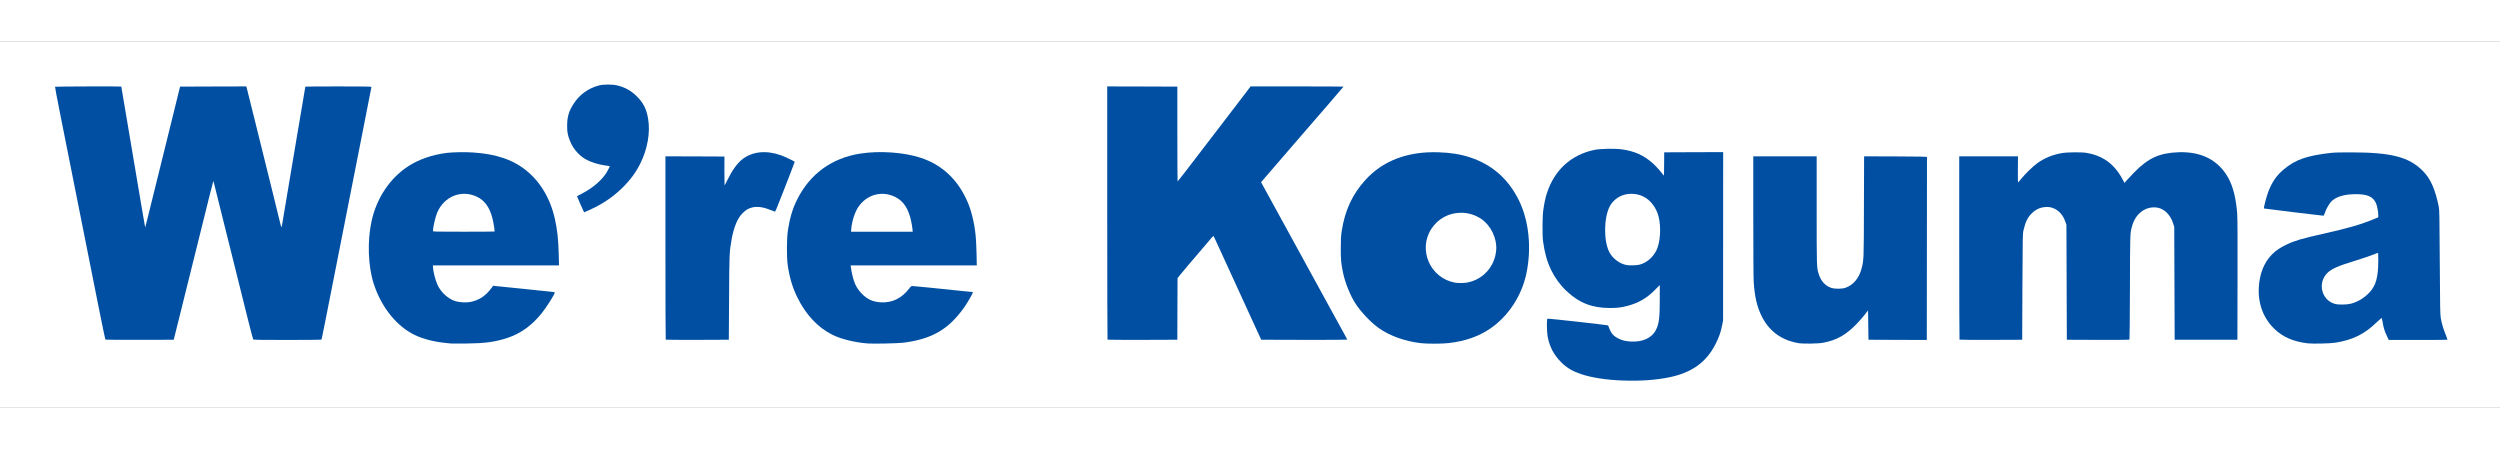
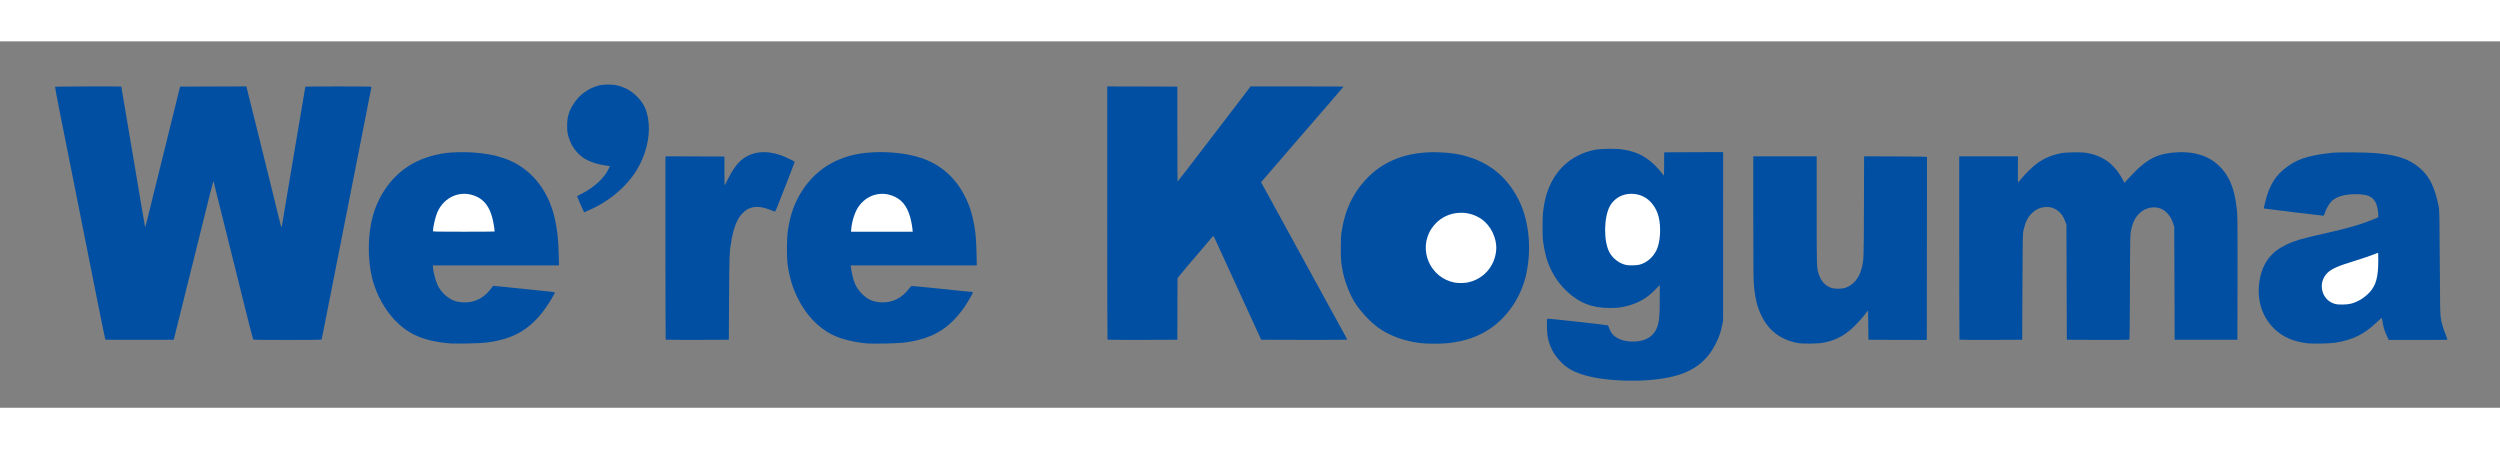
<svg xmlns="http://www.w3.org/2000/svg" version="1.0" width="167" height="30" viewBox="0 0 2968 435" preserveAspectRatio="xMidYMid meet">
  <rect x="0" y="0" width="2968" height="435" fill="#808080" stroke="none" />
  <g fill="#ffffff">
-     <path d="M0 217.50 l0 -217.50 1484 0 1484 0 0 217.50 0 217.50 -1484 0 -1484 0 0 -217.50z m1950.40 183.50 c46.45 -2.60 70.90 -15.15 85.10 -43.75 5.75 -11.55 8.35 -21.60 8.60 -33 0.10 -3.30 0.10 -47.70 0.05 -98.60 l-0.15 -92.65 -33.20 0 -33.20 0 -0.35 2.60 c-0.20 1.45 -0.30 7.70 -0.20 13.90 l0.20 11.25 -1.80 0.15 c-1.50 0.15 -1.95 -0.10 -2.70 -1.25 -1.70 -2.65 -8.70 -10.45 -11.90 -13.25 -10.95 -9.70 -21.60 -14.50 -36.75 -16.65 -8.20 -1.15 -23 -0.80 -30.15 0.70 -27.40 5.85 -46.90 23.70 -55.90 51.10 -3.60 11 -5.20 22.55 -5.25 37.95 0 12.35 0.40 16.90 2.55 27.50 5 25.05 19.30 46.15 39.55 58.40 15.90 9.65 37.45 12.30 56.60 6.95 12.95 -3.60 22.40 -9.25 32 -18.95 4.55 -4.65 5.50 -5.40 6.90 -5.40 l1.60 0 0 18.15 c0 19 -0.35 24.55 -2 31 -3.90 15.05 -14.60 21.55 -34.15 20.70 -7.50 -0.30 -11.10 -1.10 -16.10 -3.60 -5.50 -2.70 -8.60 -6.20 -10.75 -12.15 -0.65 -1.70 -1.35 -3.25 -1.55 -3.40 -0.25 -0.15 -12.30 -1.60 -26.80 -3.25 -14.55 -1.60 -29.95 -3.35 -34.30 -3.85 -4.30 -0.50 -7.95 -0.80 -8.10 -0.70 -0.55 0.60 -0.20 13.30 0.50 17.40 1.45 8.50 4.95 17.10 9.65 23.70 4.90 6.90 13.15 14 20.85 17.90 16.30 8.20 50 12.85 81.15 11.10z m-1374.40 -44.95 c13.80 -1.90 23.10 -4.30 32.50 -8.30 14.45 -6.20 29.35 -19.55 40.15 -36.15 3.35 -5.10 7.45 -12.15 7.25 -12.35 -0.10 -0.10 -3.65 -0.50 -7.90 -0.95 -52.60 -5.50 -61.15 -6.35 -61.50 -5.95 -0.15 0.25 -1.15 1.55 -2.25 2.90 -6.80 8.85 -13.90 13.45 -23.95 15.60 -5.20 1.10 -16.35 0.65 -21.05 -0.85 -8.90 -2.80 -17.50 -10.70 -21.50 -19.75 -2.90 -6.45 -5.25 -16.70 -5.25 -22.55 l0 -3.20 74.85 0 74.80 0 -0.30 -11.10 c-1.05 -34.10 -6.55 -56.65 -18.75 -76.30 -10.75 -17.30 -27.60 -30.60 -46.85 -37 -18.40 -6.15 -44.90 -8.65 -64.75 -6.10 -31.85 4.05 -56.25 18.50 -73 43.25 -11.25 16.65 -17.70 37.30 -18.90 60.75 -1.50 28.85 4.95 55.10 18.75 76.25 4.70 7.15 7.20 10.30 12.90 16.20 14.90 15.40 32.50 23.25 58.25 26 2.90 0.30 6.05 0.65 7 0.75 0.95 0.10 8.60 0.15 17 0.05 11.85 -0.15 16.90 -0.40 22.50 -1.20z m494.75 0.25 c34.10 -4.30 53.85 -15.70 72.45 -42 2.40 -3.35 9.35 -14.90 9.15 -15.10 -0.05 -0.05 -3.70 -0.50 -8.10 -0.95 -4.40 -0.45 -12.25 -1.25 -17.50 -1.80 -5.20 -0.55 -17.15 -1.75 -26.50 -2.75 l-17 -1.75 -0.90 1.15 c-6.65 8.45 -10.55 11.85 -16.60 14.70 -6.20 2.85 -9.10 3.45 -18 3.45 -9.10 0 -12.75 -0.80 -18.75 -4.15 -4.35 -2.40 -10.65 -8.80 -13.35 -13.60 -3.50 -6.25 -6.25 -16.10 -6.95 -24.85 l-0.35 -4.15 74.90 0 74.90 0 -0.30 -12.85 c-0.75 -33.20 -6.60 -56.20 -19.15 -75.60 -9.30 -14.25 -21.85 -25.30 -36.80 -32.30 -20.45 -9.55 -52.20 -13.15 -79.05 -9 -23.70 3.70 -44.90 14.80 -59.15 31.05 -14.80 16.85 -23.10 35.30 -26.75 59.70 -1.45 9.70 -1.60 29.05 -0.30 38.50 2.05 14.60 5.75 26.95 11.60 38.75 10.05 20.35 24.15 35.40 41.15 43.95 10.35 5.25 27.10 9.35 42.60 10.50 6.70 0.45 32.50 -0.15 38.75 -0.90z m647.75 0.40 c32.65 -3.75 56.65 -17.35 74.35 -42.10 19.35 -27.05 25.80 -65.55 17.10 -101.50 -5.65 -23.20 -18.45 -44.05 -35.45 -57.60 -23.40 -18.60 -59.10 -26.40 -94 -20.50 -23.15 3.95 -43.10 14.60 -58 31.05 -15.45 17 -24.35 36.15 -28.05 60.60 -0.90 5.65 -1.10 9.45 -1.15 18.60 -0.05 12.15 0.40 16.75 2.50 27.25 2.45 12.25 8.75 27.90 15.05 37.50 6.60 10.05 18.05 22.10 27.20 28.65 13.05 9.35 30.80 15.80 49.80 18.10 7.65 0.90 22.55 0.90 30.65 -0.05z m445.65 -0.65 c15.25 -3.05 26.05 -9.20 38.35 -21.90 3.15 -3.25 7.55 -8.20 9.70 -11 3.60 -4.70 4.10 -5.15 5.65 -5.15 l1.65 0 0.10 17.40 0.15 17.35 33.15 0.15 33.10 0.10 0 -107.50 0 -107.50 -35.75 0 -35.70 0 -0.20 59.65 c-0.15 64.35 -0.10 62.80 -2.85 73.75 -2.80 11.05 -9.85 19.45 -19.05 22.65 -2.75 0.95 -4.20 1.15 -10.20 1.10 -5.75 0 -7.50 -0.20 -9.85 -1.05 -7.05 -2.55 -12 -7.95 -14.60 -16 -2.45 -7.45 -2.45 -6.65 -2.65 -75.45 l-0.20 -64.65 -36 0 -35.95 0 0 69.40 c0 66 0.25 78.85 1.55 88.10 3.65 26.30 13.35 43.30 30.85 53.90 5.45 3.30 14.30 6.30 22.35 7.60 5.15 0.80 20.25 0.25 26.40 -0.95z m606.85 0.20 c20.75 -3.30 34.60 -10.15 49.35 -24.40 5.05 -4.90 5.75 -5.40 7.20 -5.25 l1.60 0.15 1.15 6 c1.25 6.85 2 9.30 4.80 15.30 1.90 4.10 2.10 4.35 3.80 4.65 2.70 0.45 64.10 0.35 64.10 -0.10 0 -0.20 -0.80 -2.40 -1.75 -4.85 -2.50 -6.30 -4.15 -12.15 -5.10 -18 -0.70 -4.35 -0.85 -13.05 -1.15 -66.50 -0.40 -65.95 -0.20 -61.90 -2.95 -73.30 -2.50 -10.65 -6.45 -20.30 -11.30 -27.75 -1.10 -1.60 -3.75 -4.75 -6 -7 -16.15 -16.20 -37.10 -21.75 -82.75 -21.90 -20.40 -0.05 -30.70 0.85 -45 4.05 -14.70 3.25 -24.25 7.75 -34.25 16.20 -8.50 7.15 -13.55 14.40 -18.25 26.15 -1.85 4.75 -5.10 16.90 -4.60 17.35 0.55 0.45 66.55 8.10 67.35 7.75 0.40 -0.15 0.75 -0.50 0.75 -0.85 0 -1.35 3.25 -8.45 5.30 -11.55 3.75 -5.65 8.60 -8.75 16.95 -10.90 7.65 -2 24.35 -2.25 30.50 -0.45 5.40 1.55 9.35 4.85 11.55 9.65 1.50 3.25 2.70 10.25 2.70 15.55 l0 4.15 -4.90 2 c-16.15 6.70 -30.30 10.80 -61.85 17.85 -28.80 6.40 -40.15 10.30 -51.35 17.55 -22.40 14.45 -30.45 48.60 -17.65 75 5.70 11.85 15.25 21.55 26.70 27.20 6.55 3.25 15.90 5.85 25.05 7 5.65 0.65 23.85 0.25 30 -0.75z m-2567.90 -3.55 l1.85 -0.30 7.05 -28.60 c5.95 -24 21.05 -84.80 35.50 -143.05 1.95 -7.70 3.60 -14.50 3.75 -15.10 0.20 -0.90 0.60 -1.15 2 -1.15 1.40 0 1.80 0.20 2 1.15 0.15 0.60 7.80 31.35 17 68.30 9.25 36.95 19.60 78.60 23.05 92.50 3.45 13.90 6.50 25.55 6.80 25.90 0.40 0.50 8.65 0.65 39.20 0.65 22.45 0 38.75 -0.20 38.90 -0.45 0.15 -0.25 2 -9.10 4.05 -19.65 2.10 -10.50 5.70 -28.70 8 -40.40 5.15 -25.90 16 -81.15 24.50 -124.25 3.45 -17.60 8.40 -42.70 11 -55.75 7.50 -37.95 11.25 -56.95 11.25 -57.25 0 -0.15 -16.85 -0.25 -37.50 -0.25 -20.60 0 -37.50 0.15 -37.50 0.30 0 0.15 -1.80 11 -4.05 24.10 -2.20 13.10 -6.35 37.60 -9.20 54.35 -4.55 26.65 -13.80 82.05 -14.55 86.65 -0.25 1.45 -0.40 1.60 -2.10 1.60 l-1.85 0 -0.95 -4.10 c-0.50 -2.30 -5.85 -24.05 -11.90 -48.40 -6 -24.35 -14.65 -59.20 -19.20 -77.50 -4.55 -18.30 -8.45 -34.10 -8.75 -35.15 l-0.50 -1.85 -37.80 0.10 -37.85 0.15 -2.60 10.50 c-1.40 5.80 -7.15 28.95 -12.70 51.50 -5.55 22.55 -13.65 55.30 -18 72.75 l-7.85 31.75 -1.85 0.15 c-1 0.10 -1.80 0 -1.80 -0.15 0 -0.40 -7.55 -45.60 -12.20 -73 -5.65 -33.20 -15.80 -93.35 -15.80 -93.60 0 -0.10 -17 -0.15 -37.75 -0.15 l-37.75 0 0.25 1.15 c0.15 0.60 6.10 30.60 13.30 66.60 7.15 36.05 16.60 83.50 20.95 105.50 4.40 22 11.75 58.95 16.35 82.10 l8.35 42.10 1.55 0.20 c2.55 0.30 73.40 0.35 75.35 0.05z m660.95 -49.45 c0.30 -52.65 0.35 -54.55 2.95 -69.25 2.55 -14.55 7.05 -25.45 12.95 -31.45 5.85 -5.95 11.20 -7.85 21.05 -7.45 5.70 0.25 10.50 1.45 16.55 4.05 l1.85 0.80 2.85 -7.35 c10.15 -26 18.75 -48.25 18.75 -48.60 0 -0.45 -11 -5.70 -15.25 -7.20 -8.65 -3.10 -17.35 -4.30 -23.90 -3.30 -16.20 2.45 -26.55 11.65 -36.90 32.90 -3 6.05 -3 6.10 -4.75 6.10 l-1.70 0 0 -17.25 0 -17.25 -33.50 0 -33.50 0 0 107.15 c0 58.95 0.15 107.35 0.35 107.50 0.15 0.20 16.45 0.30 36.10 0.25 l35.80 -0.15 0.30 -49.50z m532.30 13.25 c0.05 -19.95 0.10 -36.50 0.10 -36.85 0.05 -0.50 21.55 -26 34.50 -40.90 2.40 -2.75 5.10 -5.95 6.05 -7.15 1.50 -1.90 1.90 -2.15 3.50 -2 2.05 0.15 1.75 -0.30 8.70 14.90 3.90 8.55 13.35 29.15 26.90 58.75 3.05 6.60 7.85 17.05 10.65 23.25 2.85 6.20 6.70 14.65 8.65 18.75 l3.45 7.50 48.80 0.15 c26.90 0.05 48.85 0 48.85 -0.15 0 -0.15 -0.30 -0.80 -0.70 -1.40 -0.40 -0.60 -3.90 -6.95 -7.80 -14.10 -11.25 -20.55 -29.45 -53.75 -34.25 -62.50 -2.40 -4.40 -6.90 -12.60 -10 -18.25 -3.10 -5.65 -9.50 -17.35 -14.25 -26 -4.75 -8.65 -13.15 -23.95 -18.65 -34 -5.50 -10.05 -11.20 -20.45 -12.65 -23.15 -1.50 -2.70 -2.70 -5.50 -2.70 -6.20 0 -0.85 0.85 -2.30 2.40 -4.10 3.35 -3.90 14.65 -17 34.35 -39.80 24.60 -28.40 26.65 -30.75 43.45 -50.15 8.40 -9.75 15.30 -17.75 15.30 -17.90 0 -0.10 -23.60 -0.20 -52.45 -0.20 l-52.40 0 -3.25 4.40 c-1.80 2.40 -8.85 11.65 -15.75 20.60 -11 14.40 -19.80 25.85 -57.85 75.50 -9.05 11.80 -9.50 12.25 -11.25 12.40 l-1.85 0.15 0.20 -50.80 c0.10 -27.90 0.05 -53.35 -0.15 -56.50 l-0.35 -5.75 -39.95 0 -39.95 0 0 148.65 c0 81.80 0.15 148.85 0.35 149 0.15 0.20 18.25 0.30 40.10 0.25 l39.80 -0.15 0.10 -36.25z m1003.15 -26.50 c0.30 -62.70 0.30 -62.75 1.40 -67.65 2.15 -9.40 4.95 -15.10 9.70 -19.65 5.20 -5.05 9.90 -7.10 17.40 -7.55 2.90 -0.15 5.85 -0.05 7.60 0.30 8.35 1.75 14.85 8 17.95 17.30 l1.20 3.50 0.25 68.25 0.25 68.25 35.75 0 35.75 0 0.25 -61.75 c0.30 -66.15 0.25 -64.35 2.80 -73.50 2.45 -8.75 7.85 -15.80 14.75 -19.20 4.65 -2.30 8.40 -2.95 14.70 -2.70 4.35 0.20 5.45 0.45 8.40 1.85 6.25 3 11.30 9.30 13.80 17.20 l1.30 4.10 0.15 66.85 0.15 66.80 5.60 0.35 c3.10 0.15 19.20 0.25 35.85 0.15 l30.25 -0.15 0.15 -69.25 c0.10 -48.10 0 -71.70 -0.40 -77.25 -2.10 -29.35 -9.90 -47.95 -25.40 -60.30 -11.10 -8.90 -26.50 -13.50 -42.60 -12.75 -15.50 0.70 -27.05 4.30 -37.75 11.90 -4.95 3.45 -16.50 14.45 -21.65 20.55 -2.80 3.35 -3.45 3.85 -4.85 3.85 -1.50 0 -1.75 -0.25 -3.50 -3.60 -9.70 -18.55 -23.10 -28.45 -43.25 -32 -5.50 -0.95 -20.05 -0.80 -26.25 0.30 -10.95 1.90 -20.40 5.80 -28.95 11.85 -5.20 3.70 -15.25 13.50 -19.55 19.05 -2.80 3.60 -3.15 3.90 -4.85 3.90 l-1.90 0 0 -15.50 0 -15.50 -33.25 0 -33.25 0 0 107.15 c0 58.95 0.15 107.35 0.35 107.50 0.15 0.20 16.30 0.30 35.85 0.25 l35.55 -0.15 0.25 -62.75z m-1695.75 -93.95 c13.40 -6.65 23.10 -13.50 33.20 -23.30 18.60 -18.10 29.05 -39 31.55 -63.20 0.80 -7.65 0.05 -15.05 -2.35 -23.80 -2 -7.40 -5.80 -13.35 -12.50 -19.80 -18.50 -17.80 -45.75 -17.35 -64.15 1.05 -9.55 9.50 -14.70 21.20 -14.65 33.25 0 8.80 2.70 17.40 7.95 25.10 8.15 12.10 20.20 18.35 40.35 20.90 2.25 0.30 2.35 0.40 2.35 1.90 0 0.90 -0.70 3.05 -1.50 4.80 -5.25 11.05 -17.50 22.25 -32.50 29.80 -2.05 1.05 -3.80 1.90 -3.90 2 -0.05 0.05 1.40 3.50 3.25 7.65 2.30 5.20 3.60 7.60 4.15 7.60 0.45 0 4.40 -1.80 8.75 -3.95z" />
    <path d="M1930 267.15 c-8.50 -1.40 -17.05 -7.80 -21.05 -15.70 -6.90 -13.70 -6.50 -43.60 0.70 -57.15 3.60 -6.80 10.25 -11.95 17.85 -13.85 3.60 -0.90 5.15 -1.05 11 -0.80 6.90 0.25 9.60 0.85 14.30 3.25 8.35 4.25 15.10 13.15 17.70 23.35 3.45 13.60 2.30 33.65 -2.50 43.35 -4.35 8.75 -12 15.10 -20.55 17.15 -3 0.70 -14.15 0.95 -17.45 0.40z" />
    <path d="M512.50 225.15 c0 -5.65 2.60 -17.55 5.05 -23.35 4.70 -11 14.25 -19.35 24.70 -21.55 4.60 -0.95 12.85 -0.95 17.65 0.05 9.75 1.95 17.80 8.15 22.25 17.20 1.35 2.70 2.95 7.15 3.80 10.35 1.55 6 3.35 17.70 2.85 18.90 -0.25 0.65 -5.10 0.75 -38.30 0.75 l-38 0 0 -2.35z" />
    <path d="M1009.15 222.40 c0.35 -6.05 2.15 -14.25 4.30 -19.65 4.20 -10.50 12.65 -18.65 22.45 -21.80 4.70 -1.50 13.85 -1.85 19.60 -0.75 9.25 1.70 17.05 7.20 21.75 15.20 3.85 6.55 6.95 17.85 7.60 27.50 l0.30 4.60 -38.15 0 -38.15 0 0.30 -5.10z" />
    <path d="M1725.75 287.95 c-14 -2.60 -26.15 -12.35 -31.20 -25 -2.30 -5.80 -3.05 -9.15 -3.40 -15.45 -1.05 -21.50 11.85 -39.40 32.10 -44.50 5.70 -1.40 17 -1.40 22.55 0 4.35 1.10 10.95 4.10 14.55 6.55 8.55 5.90 15 16.35 16.95 27.55 0.95 5.45 0.70 14.40 -0.55 19.10 -4.40 16.65 -16.80 28.45 -33.15 31.60 -4.05 0.75 -13.95 0.85 -17.85 0.15z" />
    <path d="M2770.65 313.25 c-7.65 -2.10 -12.90 -7.35 -14.90 -15 -0.85 -3.35 -1 -10.90 -0.20 -14.20 1.60 -7.10 6.10 -12.15 14.50 -16.25 5.20 -2.55 9.40 -4.05 32.95 -11.55 4.80 -1.50 11 -3.65 13.75 -4.75 2.75 -1.10 5.75 -2 6.65 -2 l1.60 0 0 10.65 c0 11.75 -0.50 17.60 -2.05 23.60 -2.95 11.60 -10.65 20.55 -22.50 26.25 -6.65 3.15 -10.80 4 -19.65 3.95 -4.85 0 -8.50 -0.25 -10.15 -0.70z" />
  </g>
  <g fill="#004fa3">
    <path d="M1926.25 402.65 c-19.75 -0.75 -36.80 -3.40 -49.50 -7.70 -10.25 -3.50 -16.80 -7.45 -23.50 -14.15 -8.70 -8.70 -13.90 -18.80 -16 -31 -1 -5.85 -1.05 -20.20 -0.10 -20.60 0.90 -0.30 70.95 7.50 71.80 8 0.20 0.15 0.90 1.70 1.55 3.40 2.15 5.95 5.25 9.45 10.75 12.15 4.65 2.30 8.45 3.25 14.60 3.60 14.30 0.85 25.25 -4.15 30.10 -13.80 3.65 -7.20 4.55 -14.35 4.55 -36.55 l0 -16.70 -5.40 5.45 c-10 10.20 -19.85 15.90 -33.35 19.40 -7.40 1.90 -11.60 2.40 -20.55 2.40 -21.05 0.05 -36.55 -6.05 -51.55 -20.25 -7.45 -7.05 -13.60 -15.50 -18.20 -24.95 -4.75 -9.90 -7.65 -20.15 -9.50 -33.85 -1 -7.25 -0.85 -29.70 0.25 -37.25 1.20 -8.50 2.55 -14.80 4.35 -20.20 9 -27.40 28.45 -45.15 55.90 -51.10 7.10 -1.55 24.70 -1.90 33.15 -0.70 15.15 2.15 25.80 6.95 36.75 16.65 3.20 2.80 10.20 10.60 11.90 13.25 0.50 0.75 1 1.30 1.10 1.15 0.15 -0.15 0.30 -6.40 0.30 -13.90 l0.10 -13.65 35 -0.15 35 -0.10 -0.05 99.85 -0.05 99.90 -1.10 5.65 c-1.55 8 -3.55 13.85 -7.55 21.85 -11 22.20 -28.55 34.75 -56 40.25 -16.10 3.20 -34.70 4.45 -54.75 3.65z m19.70 -137.40 c8.55 -2.05 16.20 -8.40 20.55 -17.15 4.65 -9.35 5.80 -27.75 2.50 -40.35 -2.65 -10.25 -9.35 -19.10 -17.70 -23.35 -6.60 -3.40 -15 -4.30 -22.30 -2.45 -7.60 1.90 -14.25 7.05 -17.85 13.85 -7.10 13.35 -7.45 40.70 -0.70 54.15 4 7.90 12.55 14.30 21.05 15.70 3.10 0.50 11.50 0.30 14.45 -0.40z" />
    <path d="M535 358.70 c-0.95 -0.10 -4.10 -0.45 -7 -0.75 -15.75 -1.70 -29.60 -5.70 -39.75 -11.50 -20.10 -11.50 -36.35 -33 -44.65 -58.95 -6.65 -20.85 -7.65 -50.15 -2.55 -73.75 6 -27.55 21.75 -51.25 43.45 -65.35 12.60 -8.20 28.20 -13.65 45.50 -15.90 7.05 -0.95 22.60 -1.20 31.50 -0.55 15 1.10 25.25 2.95 36.25 6.65 30.85 10.25 53 36.40 60.95 72 2.95 13.05 4.20 24.60 4.65 42.80 l0.30 12.60 -74.80 0 -74.85 0 0 1.70 c0 4.45 2.70 15.35 5.25 21.05 4 9.05 12.65 17 21.50 19.75 4.75 1.50 13.20 1.85 18.05 0.85 10.30 -2.20 17.60 -7.05 24.60 -16.40 l2.05 -2.75 11.40 1.15 c6.30 0.65 19.05 1.95 28.40 2.90 9.35 1 20.60 2.15 25 2.60 4.40 0.40 8.15 0.95 8.35 1.10 0.90 0.80 -9.35 17.25 -15.60 24.95 -11.65 14.50 -25.10 24.15 -40.75 29.25 -14.75 4.80 -26.25 6.35 -48.75 6.60 -9.20 0.10 -17.55 0.05 -18.50 -0.05z m52.10 -132.95 c0.45 -0.50 -1.15 -10.50 -2.65 -16.25 -3.20 -12.40 -9.15 -20.65 -18 -24.90 -18.50 -8.90 -39.10 -0.75 -47.40 18.70 -2.15 5 -5.05 17.60 -5.05 21.85 0 0.80 2.05 0.85 36.40 0.85 20.05 0 36.55 -0.10 36.70 -0.25z" />
    <path d="M1030.50 358.70 c-15.45 -1.15 -32.25 -5.25 -42.60 -10.50 -17 -8.55 -31.10 -23.60 -41.15 -43.95 -5.85 -11.75 -9.50 -24.10 -11.60 -38.75 -1.35 -9.60 -1.20 -31.70 0.30 -41.50 2.15 -14.15 5.55 -25.55 10.95 -36.25 15.15 -30.35 41.15 -49.25 74.95 -54.50 23.20 -3.60 52 -1.55 72.05 5.10 23.10 7.65 41 23.35 52.30 45.95 3.30 6.60 5.25 11.50 7 17.45 4.55 15.75 6.25 28.45 6.65 49.90 l0.30 14.35 -74.90 0 -74.85 0 0.35 2.65 c0.60 4.65 2.15 11.70 3.50 15.70 2 6 5 10.85 9.50 15.40 6.50 6.60 13.15 9.60 22.50 10.10 13.50 0.75 24.95 -4.85 33.80 -16.60 1.75 -2.35 2.30 -2.75 3.70 -2.75 1.70 0 21.75 2 62.50 6.25 3.85 0.40 7.50 0.75 8.15 0.75 0.60 0 1.10 0.30 1.10 0.65 0 1 -6.65 12.45 -9.90 17.10 -18.70 26.65 -38.45 38.20 -72.85 42.55 -6.25 0.75 -34.70 1.40 -41.75 0.90z m52.75 -136.05 c-0.20 -1.90 -0.75 -5.55 -1.30 -8.15 -3.15 -15.55 -9.10 -24.80 -19.10 -29.75 -16.05 -7.95 -34.20 -2.85 -44.15 12.35 -3.95 6 -7.25 16.40 -8.05 25.30 l-0.30 3.60 36.65 0 36.60 0 -0.35 -3.35z" />
    <path d="M1686.35 358.25 c-19 -2.30 -36.75 -8.75 -49.80 -18.10 -9.15 -6.55 -20.60 -18.60 -27.20 -28.65 -6.30 -9.60 -12.60 -25.25 -15.05 -37.50 -2.20 -10.85 -2.55 -15.05 -2.50 -28.75 0 -10.75 0.20 -14.25 1.10 -20.10 3.80 -24.50 12.65 -43.60 28.10 -60.60 20.80 -22.90 50.35 -34.10 86.75 -32.85 15.05 0.50 26.20 2.30 37.75 6.15 26.05 8.60 45.15 25.45 57.75 50.90 12 24.35 15.30 57.15 8.75 87.45 -5.70 26.35 -21.55 50.30 -42.80 64.80 -13.70 9.35 -29.70 14.95 -49.20 17.20 -8.20 0.95 -25.90 1 -33.65 0.05z m55.75 -71.95 c18.95 -3.65 32.75 -19.30 34.20 -38.75 1 -13.50 -6.30 -28.85 -17.45 -36.50 -7.25 -4.95 -15.55 -7.55 -24.30 -7.55 -14.45 0.05 -27.20 6.90 -35.10 18.90 -16.35 24.85 -1.70 58.60 27.80 64.05 3.85 0.70 10.75 0.65 14.85 -0.15z" />
    <path d="M2136.25 358.45 c-21.10 -3.25 -36.35 -14.45 -45.25 -33.10 -5.25 -11 -7.85 -22.40 -9 -39.60 -0.30 -4.35 -0.50 -37.20 -0.50 -78.35 l0 -70.90 37.65 0 37.60 0 0 63.65 c0 67.50 0 68.20 2.35 75.85 2.60 8.45 7.55 14 14.80 16.60 4.20 1.45 12.65 1.45 17.05 -0.05 9.15 -3.15 16.25 -11.60 19.05 -22.65 2.75 -10.95 2.70 -9.40 2.85 -73.80 l0.20 -59.60 37.35 0.10 c29.50 0.10 37.35 0.30 37.30 0.80 -0.05 0.30 -0.10 49.30 -0.10 108.85 l-0.10 108.25 -34.60 -0.10 -34.65 -0.15 -0.25 -17.45 -0.25 -17.40 -4 5.15 c-2.20 2.85 -6.60 7.85 -9.75 11.10 -12.30 12.70 -23.10 18.85 -38.35 21.90 -4.25 0.85 -7.65 1.10 -15.90 1.25 -5.75 0.05 -11.85 -0.05 -13.50 -0.35z" />
    <path d="M2739.50 358.50 c-16.80 -2.05 -29.15 -7.40 -39.15 -16.95 -15.35 -14.70 -21.65 -35.60 -17.60 -58.85 2.15 -12.35 7.45 -22.90 15.35 -30.50 4.40 -4.30 9.10 -7.40 16.55 -10.95 9.45 -4.55 18.55 -7.25 42.10 -12.50 31.55 -7.05 45.70 -11.15 61.85 -17.85 l4.90 -2 0 -2.65 c0 -3.95 -1.40 -11.15 -2.70 -14.05 -3.60 -7.90 -10.05 -10.80 -24.05 -10.75 -12.55 0 -21.45 2.40 -27.60 7.35 -3.50 2.85 -7.45 9.55 -9.65 16.35 -0.30 1 -0.85 1.85 -1.15 1.85 -2.50 -0.10 -70.35 -8.35 -70.65 -8.60 -0.45 -0.50 3.15 -14.55 5.05 -19.45 4.65 -12.10 9.80 -19.60 18.50 -26.90 13.80 -11.65 27.60 -16.45 56.25 -19.65 3.75 -0.45 12.20 -0.65 24.50 -0.60 47.20 0.10 67.90 5.50 84.25 21.90 9.30 9.35 14.70 21.35 19.10 42.80 0.70 3.20 0.85 12.45 1.15 65.25 0.30 53.45 0.45 62.15 1.15 66.50 1.05 6.35 2.70 12.05 5.75 19.70 1.35 3.30 2.35 6.15 2.20 6.30 -0.15 0.15 -15.90 0.25 -35 0.25 l-34.70 -0.05 -2.15 -4.60 c-2.80 -5.95 -3.90 -9.45 -4.95 -15.60 -0.50 -2.75 -1 -5.30 -1.10 -5.70 -0.15 -0.40 -2.30 1.35 -5.85 4.75 -14.75 14.30 -28.50 21.15 -49.35 24.45 -6.10 1 -27.10 1.45 -33 0.75z m51.30 -47 c8.30 -2.10 16.05 -6.80 22.15 -13.30 7.80 -8.40 10.55 -18.20 10.55 -38.15 0 -8.55 -0.05 -9.15 -0.85 -8.80 -5.75 2.35 -16.95 6.30 -25.65 8.90 -21.15 6.45 -29 9.85 -33.95 14.80 -12 12 -6.95 32.45 9.10 36.80 4.10 1.10 13.85 0.95 18.65 -0.25z" />
    <path d="M125.20 354.10 c-0.30 -0.20 -4.25 -19.15 -8.80 -42.10 -4.60 -22.95 -15.40 -77.40 -24.10 -121 -8.65 -43.60 -18.35 -92.20 -21.50 -108 -3.15 -15.80 -5.60 -28.90 -5.45 -29.10 0.20 -0.35 78.65 -0.60 78.65 -0.25 0 0.25 10.15 60.40 15.80 93.60 1.75 10.45 5.25 31.15 7.75 46 2.45 14.85 4.60 27.05 4.70 27.20 0.35 0.35 -2.25 10.75 26.25 -104.70 5.55 -22.55 11.30 -45.70 12.70 -51.50 l2.60 -10.50 39.35 -0.15 39.30 -0.10 0.50 1.85 c0.30 1.05 4.20 16.85 8.75 35.15 4.55 18.30 13.20 53.15 19.20 77.50 6.05 24.35 11.40 46.10 11.90 48.40 0.55 2.25 1.10 4.10 1.30 4.10 0.20 0 0.45 -0.75 0.60 -1.60 0.75 -4.60 10 -60 14.55 -86.65 2.85 -16.75 7 -41.25 9.20 -54.35 2.25 -13.10 4.05 -23.95 4.05 -24.10 0 -0.15 17.65 -0.30 39.25 -0.30 27.50 0 39.25 0.15 39.25 0.55 0 0.50 -1.70 9.10 -11.75 59.95 -2.60 13.05 -7.55 38.15 -11 55.75 -8.50 43.10 -19.35 98.35 -24.50 124.25 -2.30 11.70 -5.90 29.90 -8 40.40 -2.05 10.55 -3.90 19.40 -4.05 19.65 -0.15 0.25 -17.05 0.45 -40.40 0.45 -31.75 0 -40.30 -0.15 -40.70 -0.65 -0.30 -0.35 -3.35 -12 -6.80 -25.90 -3.45 -13.90 -13.80 -55.55 -23.05 -92.50 -9.20 -36.95 -16.90 -67.75 -17.05 -68.40 -0.15 -0.65 -0.35 -1.05 -0.50 -0.95 -0.25 0.25 -2.35 8.70 -23.80 95.15 -6.60 26.70 -14.50 58.50 -17.60 70.75 l-5.55 22.25 -40.25 0.10 c-22.15 0.10 -40.50 -0.05 -40.80 -0.25z" />
    <path d="M790.35 354.15 c-0.20 -0.15 -0.35 -49.20 -0.35 -109 l0 -108.65 35.05 0.10 35 0.15 -0.05 17.15 c0 9.40 0.10 17.10 0.20 17.10 0.15 0 1.60 -2.75 3.25 -6.10 5.60 -11.50 11.55 -19.85 17.55 -24.65 11.80 -9.50 28.60 -11.30 46.25 -4.95 4.25 1.50 16.25 7.20 16.25 7.70 0 0.20 -2.50 6.75 -5.50 14.55 -3.05 7.80 -6.75 17.35 -8.25 21.20 -8.05 20.65 -9.20 23.50 -9.85 23.40 -0.35 -0.05 -2.60 -0.85 -5 -1.85 -11.30 -4.70 -19.95 -5 -27.60 -0.90 -1.40 0.75 -4.05 2.85 -5.85 4.70 -5.90 5.90 -10.40 16.80 -12.95 31.40 -2.60 14.70 -2.65 16.60 -2.95 69.25 l-0.30 49.50 -37.30 0.15 c-20.50 0.05 -37.45 -0.05 -37.60 -0.25z" />
    <path d="M1314.85 354.15 c-0.20 -0.15 -0.35 -67.90 -0.35 -150.50 l0 -150.15 41.65 0.10 41.60 0.15 0 56.40 c0 31 0.15 56.30 0.30 56.25 0.20 -0.10 4.55 -5.65 9.75 -12.40 21.75 -28.40 46.20 -60.35 57.85 -75.50 6.90 -8.95 13.95 -18.20 15.75 -20.60 l3.25 -4.40 55.15 0 c30.35 0 55.20 0.10 55.20 0.25 0 0.15 -7.45 8.90 -16.55 19.40 -9.10 10.50 -19.10 22.05 -22.20 25.60 -3.10 3.60 -13.10 15.20 -22.30 25.80 -23.10 26.70 -34.10 39.45 -35.55 41.20 l-1.25 1.50 2.35 4.25 c1.25 2.35 6.95 12.70 12.60 23 5.65 10.30 14.15 25.85 18.90 34.50 4.75 8.65 11.15 20.35 14.25 26 3.10 5.65 7.60 13.85 10 18.25 2.40 4.40 9.50 17.35 15.75 28.75 16.15 29.50 22.20 40.50 25.55 46.55 1.60 2.90 2.95 5.45 2.95 5.60 0 0.20 -23 0.30 -51.10 0.25 l-51.05 -0.15 -3.50 -7.50 c-1.90 -4.10 -5.65 -12.35 -8.35 -18.25 -2.70 -5.90 -7.65 -16.70 -11 -24 -8.55 -18.55 -21.40 -46.65 -26 -56.75 -6.70 -14.65 -7.40 -16.15 -7.90 -16.45 -0.25 -0.15 -1.20 0.70 -2.15 1.85 -0.90 1.15 -3.60 4.35 -6 7.10 -13.30 15.30 -34.45 40.40 -34.45 40.90 -0.05 0.35 -0.10 16.90 -0.15 36.85 l-0.10 36.25 -41.30 0.15 c-22.70 0.05 -41.45 -0.05 -41.60 -0.25z" />
    <path d="M2326.35 354.15 c-0.20 -0.15 -0.35 -49.20 -0.35 -109 l0 -108.65 34.90 0 34.85 0 -0.15 15.55 c-0.10 9.35 0.05 15.50 0.30 15.40 0.25 -0.10 1.90 -2 3.65 -4.20 4.50 -5.70 14.15 -15.05 19.30 -18.70 8.50 -6.05 17.95 -9.95 28.90 -11.85 6.30 -1.15 23.60 -1.30 29.25 -0.30 7.15 1.30 11.80 2.70 17.25 5.35 10.85 5.25 19.40 14.05 26 26.70 l1.95 3.65 2.25 -2.65 c1.25 -1.50 5.30 -5.80 9 -9.60 17 -17.40 30.15 -23.35 53.05 -24.20 27.30 -0.95 47.40 9.55 59.15 30.85 5.50 10.10 9.10 24.65 10.35 42.25 0.40 5.55 0.50 29.55 0.40 78.75 l-0.15 70.75 -37.25 0 -37.25 0 -0.25 -67 -0.25 -67 -1.30 -4.10 c-3.45 -10.95 -11.45 -18.30 -20.60 -19 -13 -0.95 -24.05 7.70 -28.05 21.85 -2.55 9.05 -2.45 6.85 -2.65 73 -0.10 33.95 -0.35 61.90 -0.55 62.10 -0.25 0.25 -17.05 0.35 -37.40 0.30 l-36.95 -0.15 -0.25 -68.25 -0.25 -68.25 -1.20 -3.50 c-3.90 -11.70 -13.20 -18.50 -23.90 -17.55 -6.50 0.60 -11.20 2.80 -16.05 7.50 -4.75 4.55 -7.55 10.25 -9.70 19.65 -1.10 4.90 -1.10 4.95 -1.40 67.65 l-0.25 62.75 -37.05 0.15 c-20.35 0.05 -37.20 -0.05 -37.35 -0.25z" />
    <path d="M692.80 201.60 c-1.75 -3.50 -7.90 -17.65 -7.75 -17.80 0.10 -0.10 2.10 -1.15 4.40 -2.30 15.55 -7.75 27.75 -18.85 33.05 -30.05 l1.50 -3.20 -1.60 -0.35 c-0.90 -0.15 -3.45 -0.55 -5.65 -0.85 -6.20 -0.90 -14 -3.30 -19.65 -6.10 -8.95 -4.45 -16.40 -12.75 -20.35 -22.60 -2.80 -7 -3.45 -10.20 -3.45 -18.10 0 -10.75 2.10 -17.70 8.05 -26.70 7.05 -10.60 17.15 -17.85 29.55 -21.15 5.65 -1.50 16.20 -1.50 22.25 0 8.60 2.15 15.80 6.05 22 12.05 8.45 8.10 12.30 15.55 14.30 27.55 2.65 16.15 -0.60 35.25 -8.90 52.25 -5.55 11.30 -12.25 20.45 -22.10 30 -11.55 11.20 -24.15 19.60 -39.85 26.45 l-5.10 2.25 -0.70 -1.35z" />
  </g>
</svg>